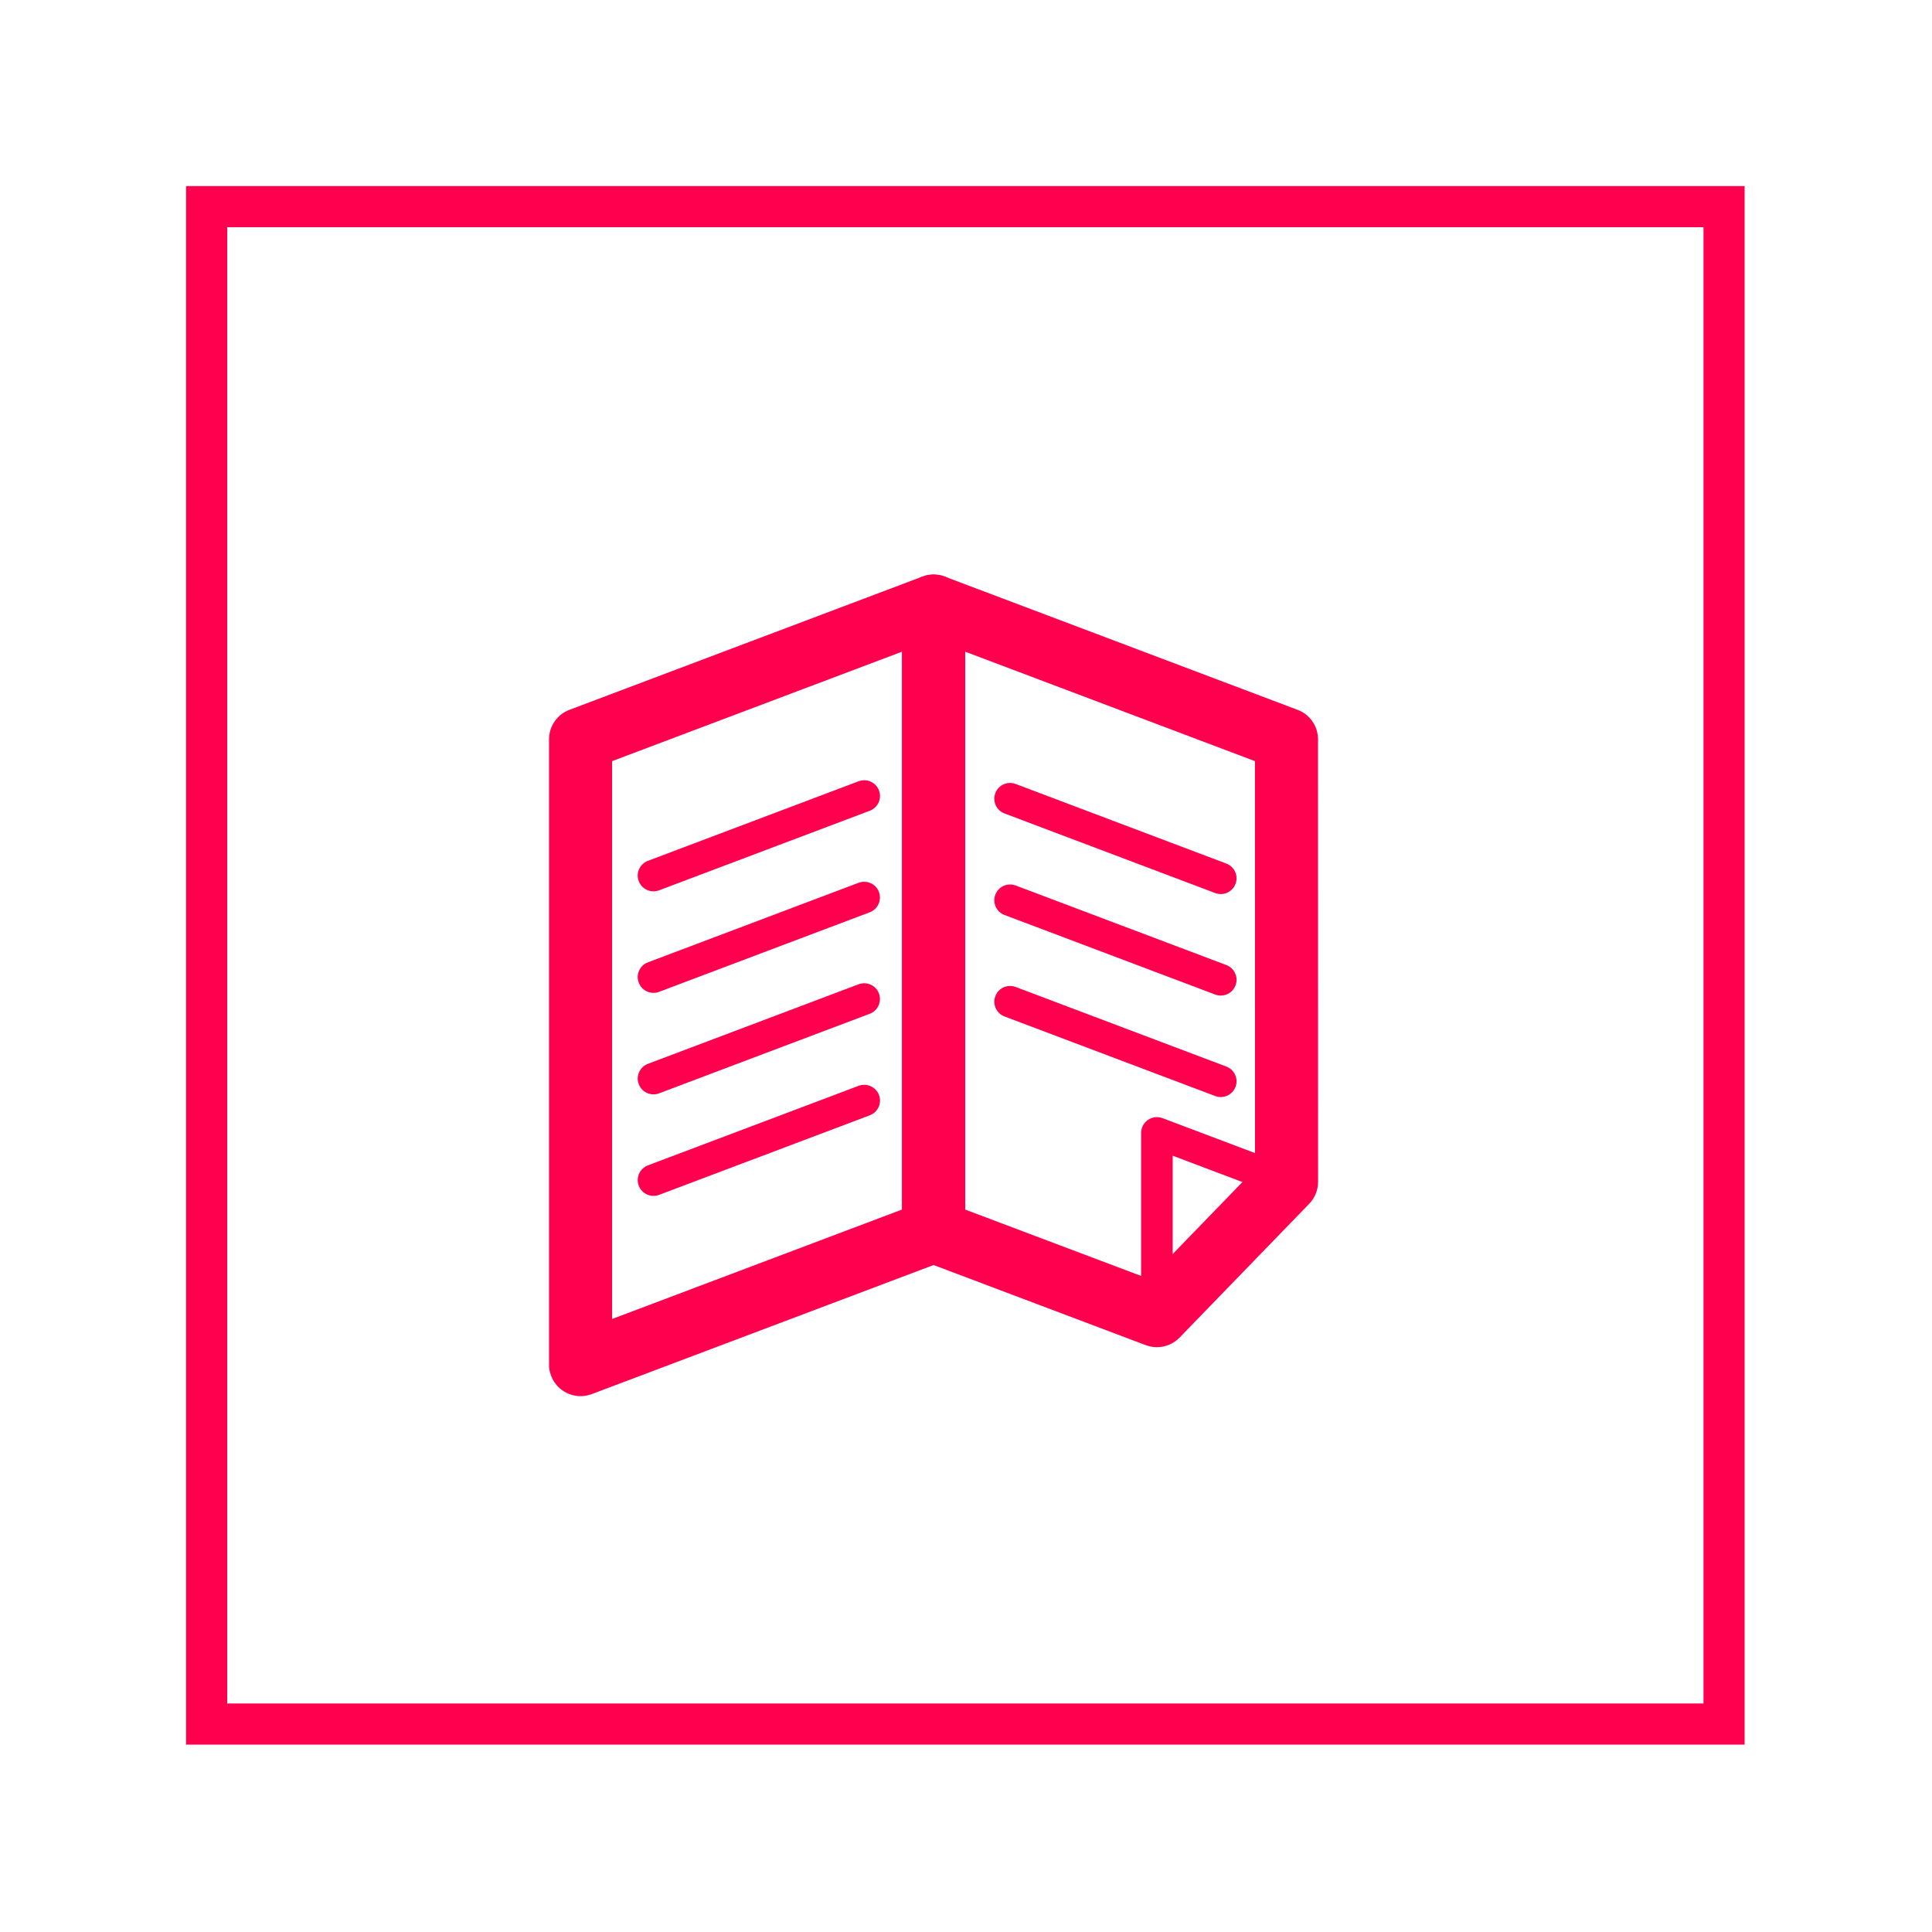
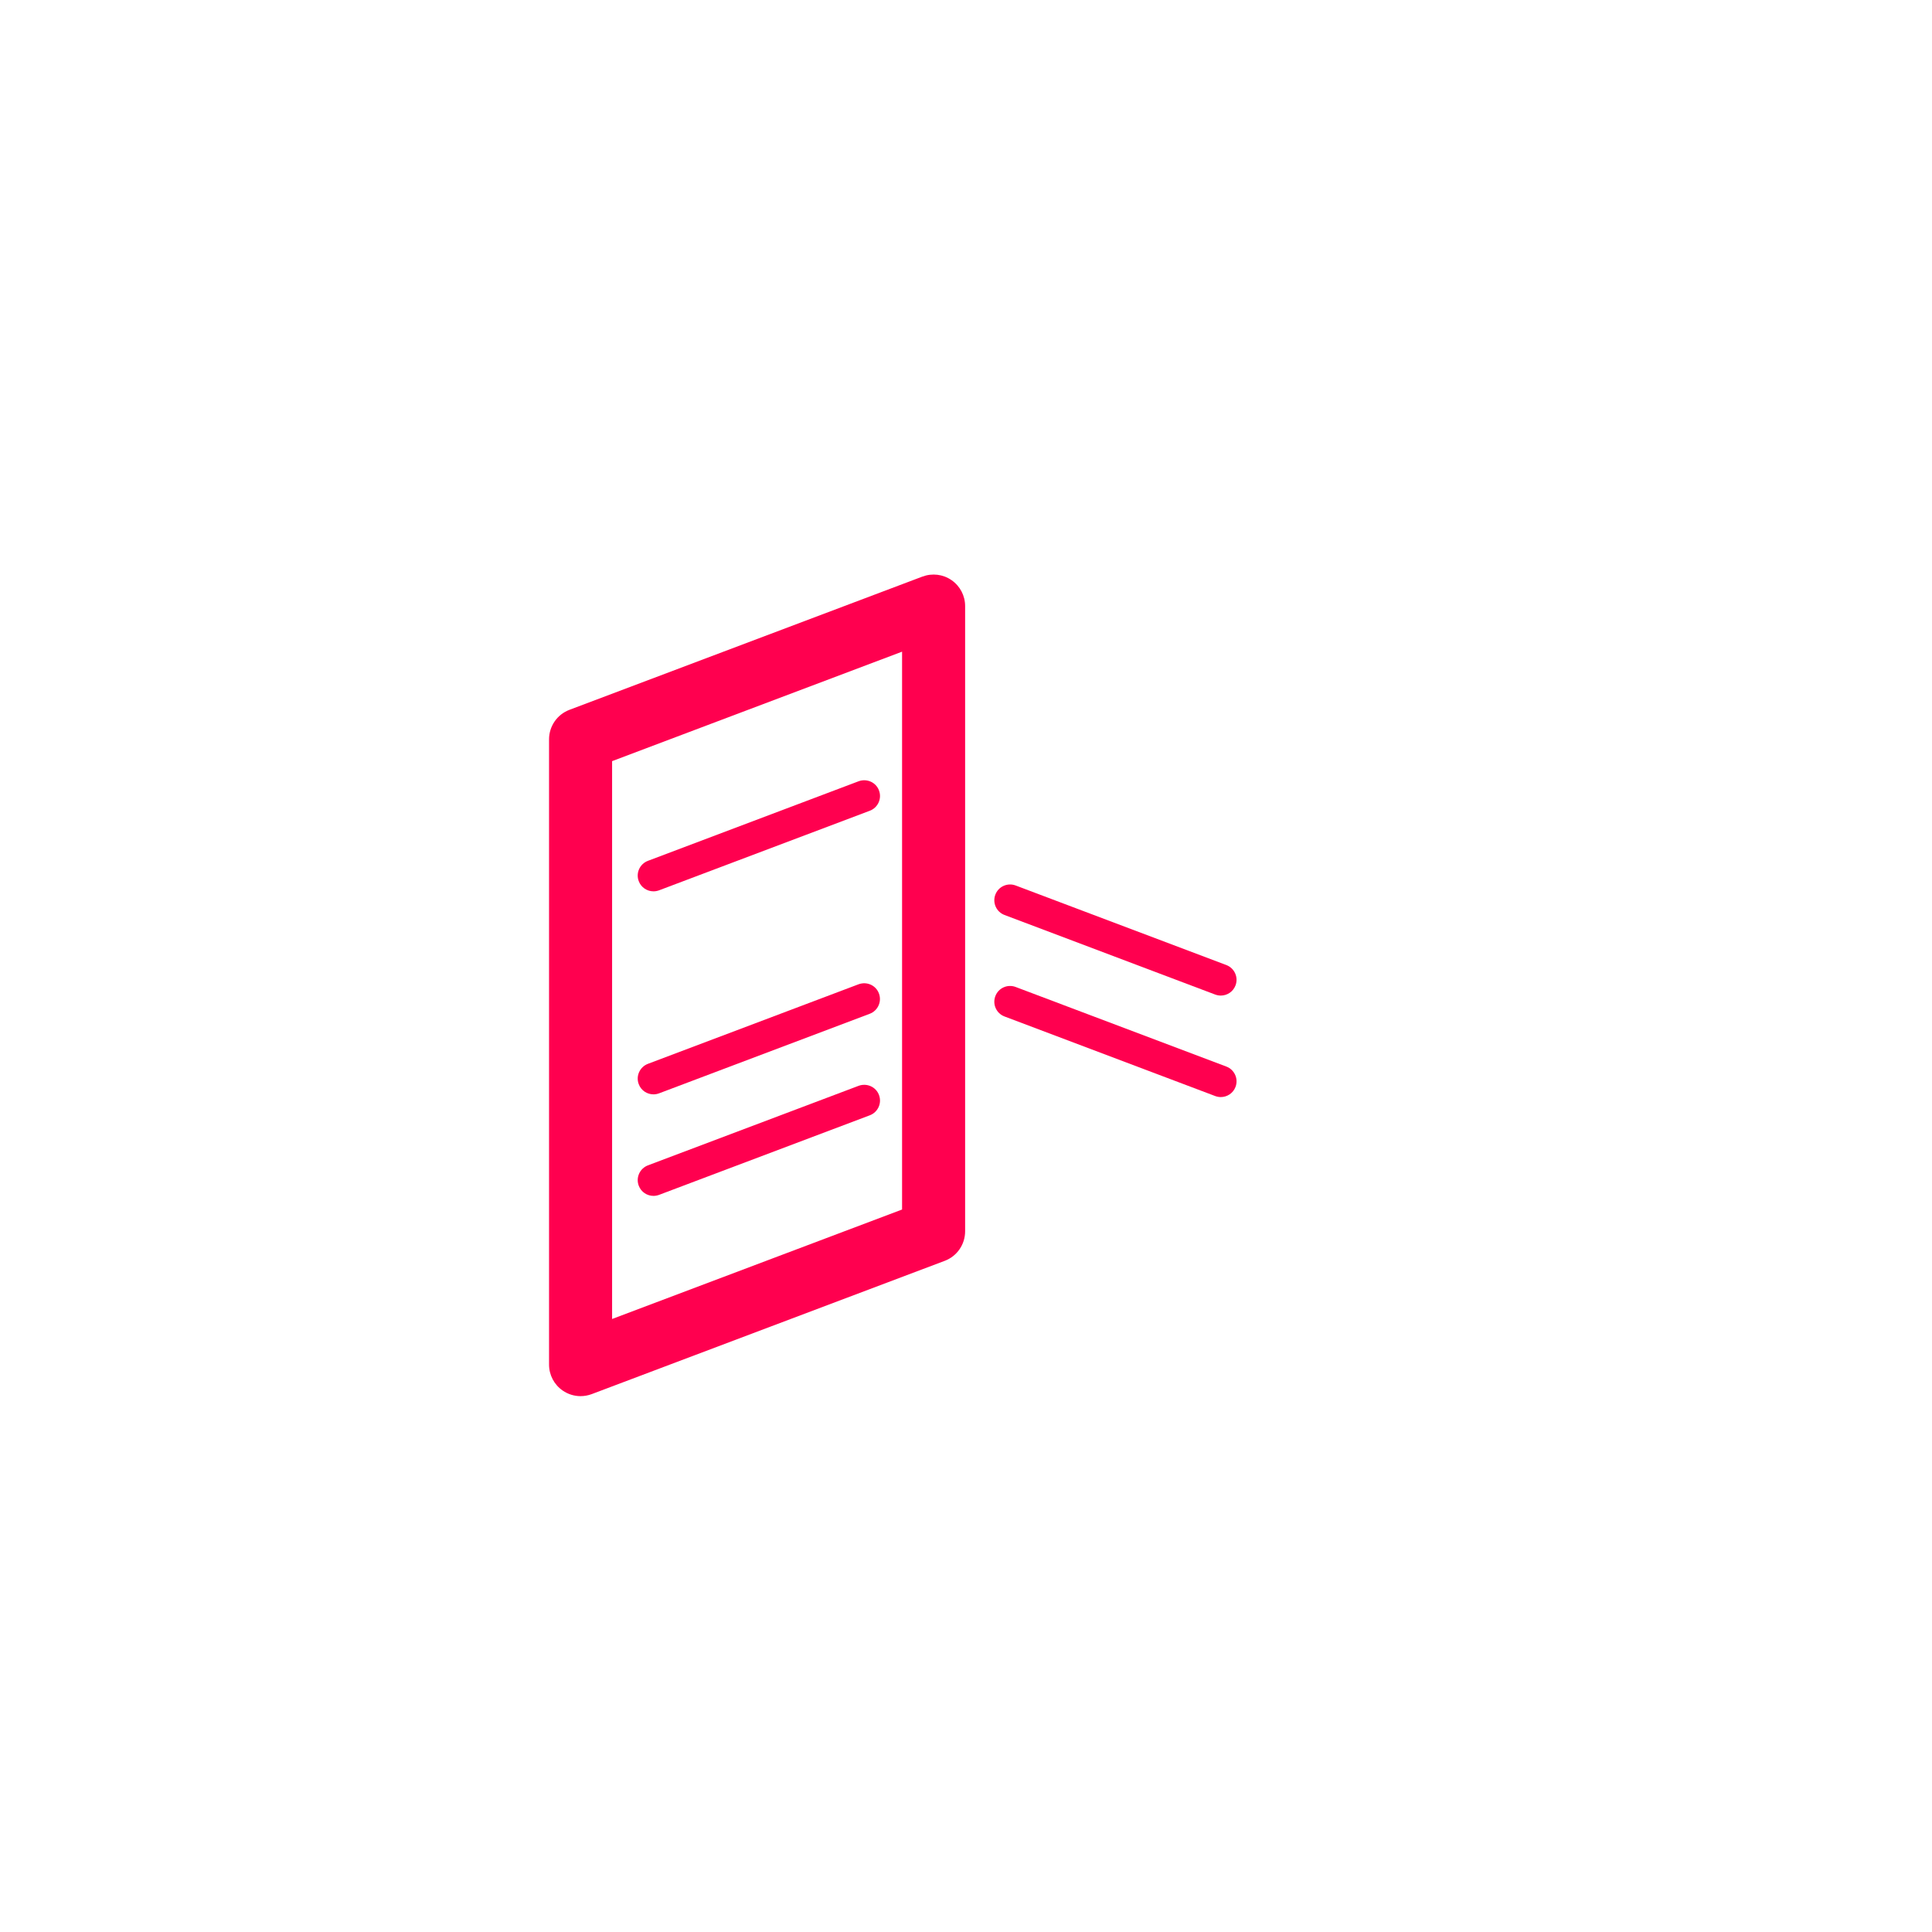
<svg xmlns="http://www.w3.org/2000/svg" width="100%" height="100%" viewBox="0 0 318 318" version="1.1" xml:space="preserve" style="fill-rule:evenodd;clip-rule:evenodd;stroke-miterlimit:10;">
-   <rect x="34.013" y="34.013" width="249.759" height="249.759" style="fill:#ff004f;fill-opacity:0;stroke:#ff004f;stroke-width:6.77px;" />
  <path d="M95.56,229.8c-1.04,0 -2.072,-0.314 -2.948,-0.924c-1.406,-0.966 -2.241,-2.564 -2.241,-4.266l0,-102.918c0,-2.157 1.336,-4.093 3.357,-4.857l58.101,-21.932c1.608,-0.596 3.389,-0.385 4.786,0.585c1.406,0.966 2.241,2.565 2.241,4.266l0,102.919c0,2.161 -1.336,4.097 -3.357,4.856l-58.106,21.938c-0.595,0.22 -1.214,0.333 -1.833,0.333m5.189,-104.518l0,91.819l47.729,-18.018l0,-91.82l-47.729,18.019Z" style="fill:#ff004f;fill-rule:nonzero;" />
  <path d="M107.563,146.711c-1.05,0 -2.04,-0.637 -2.428,-1.678c-0.511,-1.34 0.173,-2.836 1.509,-3.342l34.692,-13.102c1.35,-0.487 2.841,0.169 3.342,1.514c0.507,1.341 -0.169,2.836 -1.509,3.343l-34.687,13.097c-0.305,0.112 -0.615,0.168 -0.919,0.168" style="fill:#ff004f;fill-rule:nonzero;" />
  <path d="M107.563,180.128c-1.05,0 -2.04,-0.638 -2.428,-1.678c-0.511,-1.341 0.173,-2.836 1.509,-3.347l34.678,-13.097c1.364,-0.497 2.846,0.169 3.347,1.514c0.506,1.341 -0.173,2.836 -1.51,3.343l-34.677,13.096c-0.305,0.113 -0.615,0.169 -0.919,0.169" style="fill:#ff004f;fill-rule:nonzero;" />
  <path d="M107.563,196.839c-1.05,0 -2.04,-0.637 -2.428,-1.678c-0.511,-1.341 0.173,-2.836 1.509,-3.347l34.692,-13.097c1.35,-0.488 2.841,0.173 3.342,1.514c0.507,1.341 -0.169,2.836 -1.509,3.342l-34.687,13.097c-0.305,0.113 -0.615,0.169 -0.919,0.169" style="fill:#ff004f;fill-rule:nonzero;" />
-   <path d="M107.563,163.423c-1.05,0 -2.04,-0.638 -2.428,-1.679c-0.511,-1.345 0.173,-2.84 1.509,-3.346l34.678,-13.097c1.364,-0.493 2.846,0.168 3.347,1.514c0.506,1.34 -0.173,2.836 -1.51,3.342l-34.677,13.097c-0.305,0.112 -0.615,0.169 -0.919,0.169" style="fill:#ff004f;fill-rule:nonzero;" />
-   <path d="M190.424,219.146c-1.435,0 -2.597,-1.163 -2.597,-2.597l0,-30.08c0,-0.853 0.422,-1.655 1.12,-2.132c0.708,-0.488 1.594,-0.596 2.396,-0.296l21.337,8.058c1.336,0.506 2.016,2.001 1.509,3.347c-0.501,1.336 -1.992,2.006 -3.346,1.509l-17.823,-6.731l0,26.325c0,1.434 -1.162,2.597 -2.596,2.597" style="fill:#ff004f;fill-rule:nonzero;" />
-   <path d="M190.424,221.741c-0.619,0 -1.238,-0.112 -1.838,-0.333l-36.754,-13.879c-2.016,-0.76 -3.357,-2.696 -3.357,-4.856l0,-102.915c0,-1.706 0.839,-3.3 2.241,-4.27c1.402,-0.97 3.192,-1.186 4.786,-0.586l58.082,21.938c2.021,0.764 3.357,2.695 3.357,4.851l0.009,72.835c0,1.35 -0.52,2.648 -1.462,3.614l-21.338,22.026c-0.993,1.022 -2.348,1.575 -3.726,1.575m-31.566,-22.654l30.211,11.4l17.503,-18.061l-0.009,-67.144l-47.705,-18.019l0,91.824Z" style="fill:#ff004f;fill-rule:nonzero;" />
-   <path d="M200.936,147.162c-0.305,0 -0.614,-0.056 -0.919,-0.169l-34.678,-13.101c-1.341,-0.506 -2.016,-2.002 -1.51,-3.342c0.502,-1.346 1.997,-2.016 3.343,-1.514l34.682,13.106c1.336,0.506 2.016,2.001 1.51,3.342c-0.389,1.041 -1.378,1.678 -2.428,1.678" style="fill:#ff004f;fill-rule:nonzero;" />
  <path d="M200.936,180.574c-0.305,0 -0.614,-0.056 -0.919,-0.169l-34.678,-13.097c-1.341,-0.506 -2.016,-2.001 -1.51,-3.342c0.502,-1.345 1.997,-2.016 3.343,-1.514l34.682,13.101c1.336,0.507 2.016,2.002 1.51,3.343c-0.389,1.04 -1.378,1.678 -2.428,1.678" style="fill:#ff004f;fill-rule:nonzero;" />
  <path d="M200.936,163.868c-0.305,0 -0.614,-0.056 -0.919,-0.168l-34.678,-13.097c-1.341,-0.506 -2.016,-2.002 -1.51,-3.342c0.502,-1.341 1.997,-2.016 3.343,-1.514l34.682,13.096c1.336,0.511 2.016,2.007 1.51,3.347c-0.389,1.041 -1.378,1.678 -2.428,1.678" style="fill:#ff004f;fill-rule:nonzero;" />
</svg>